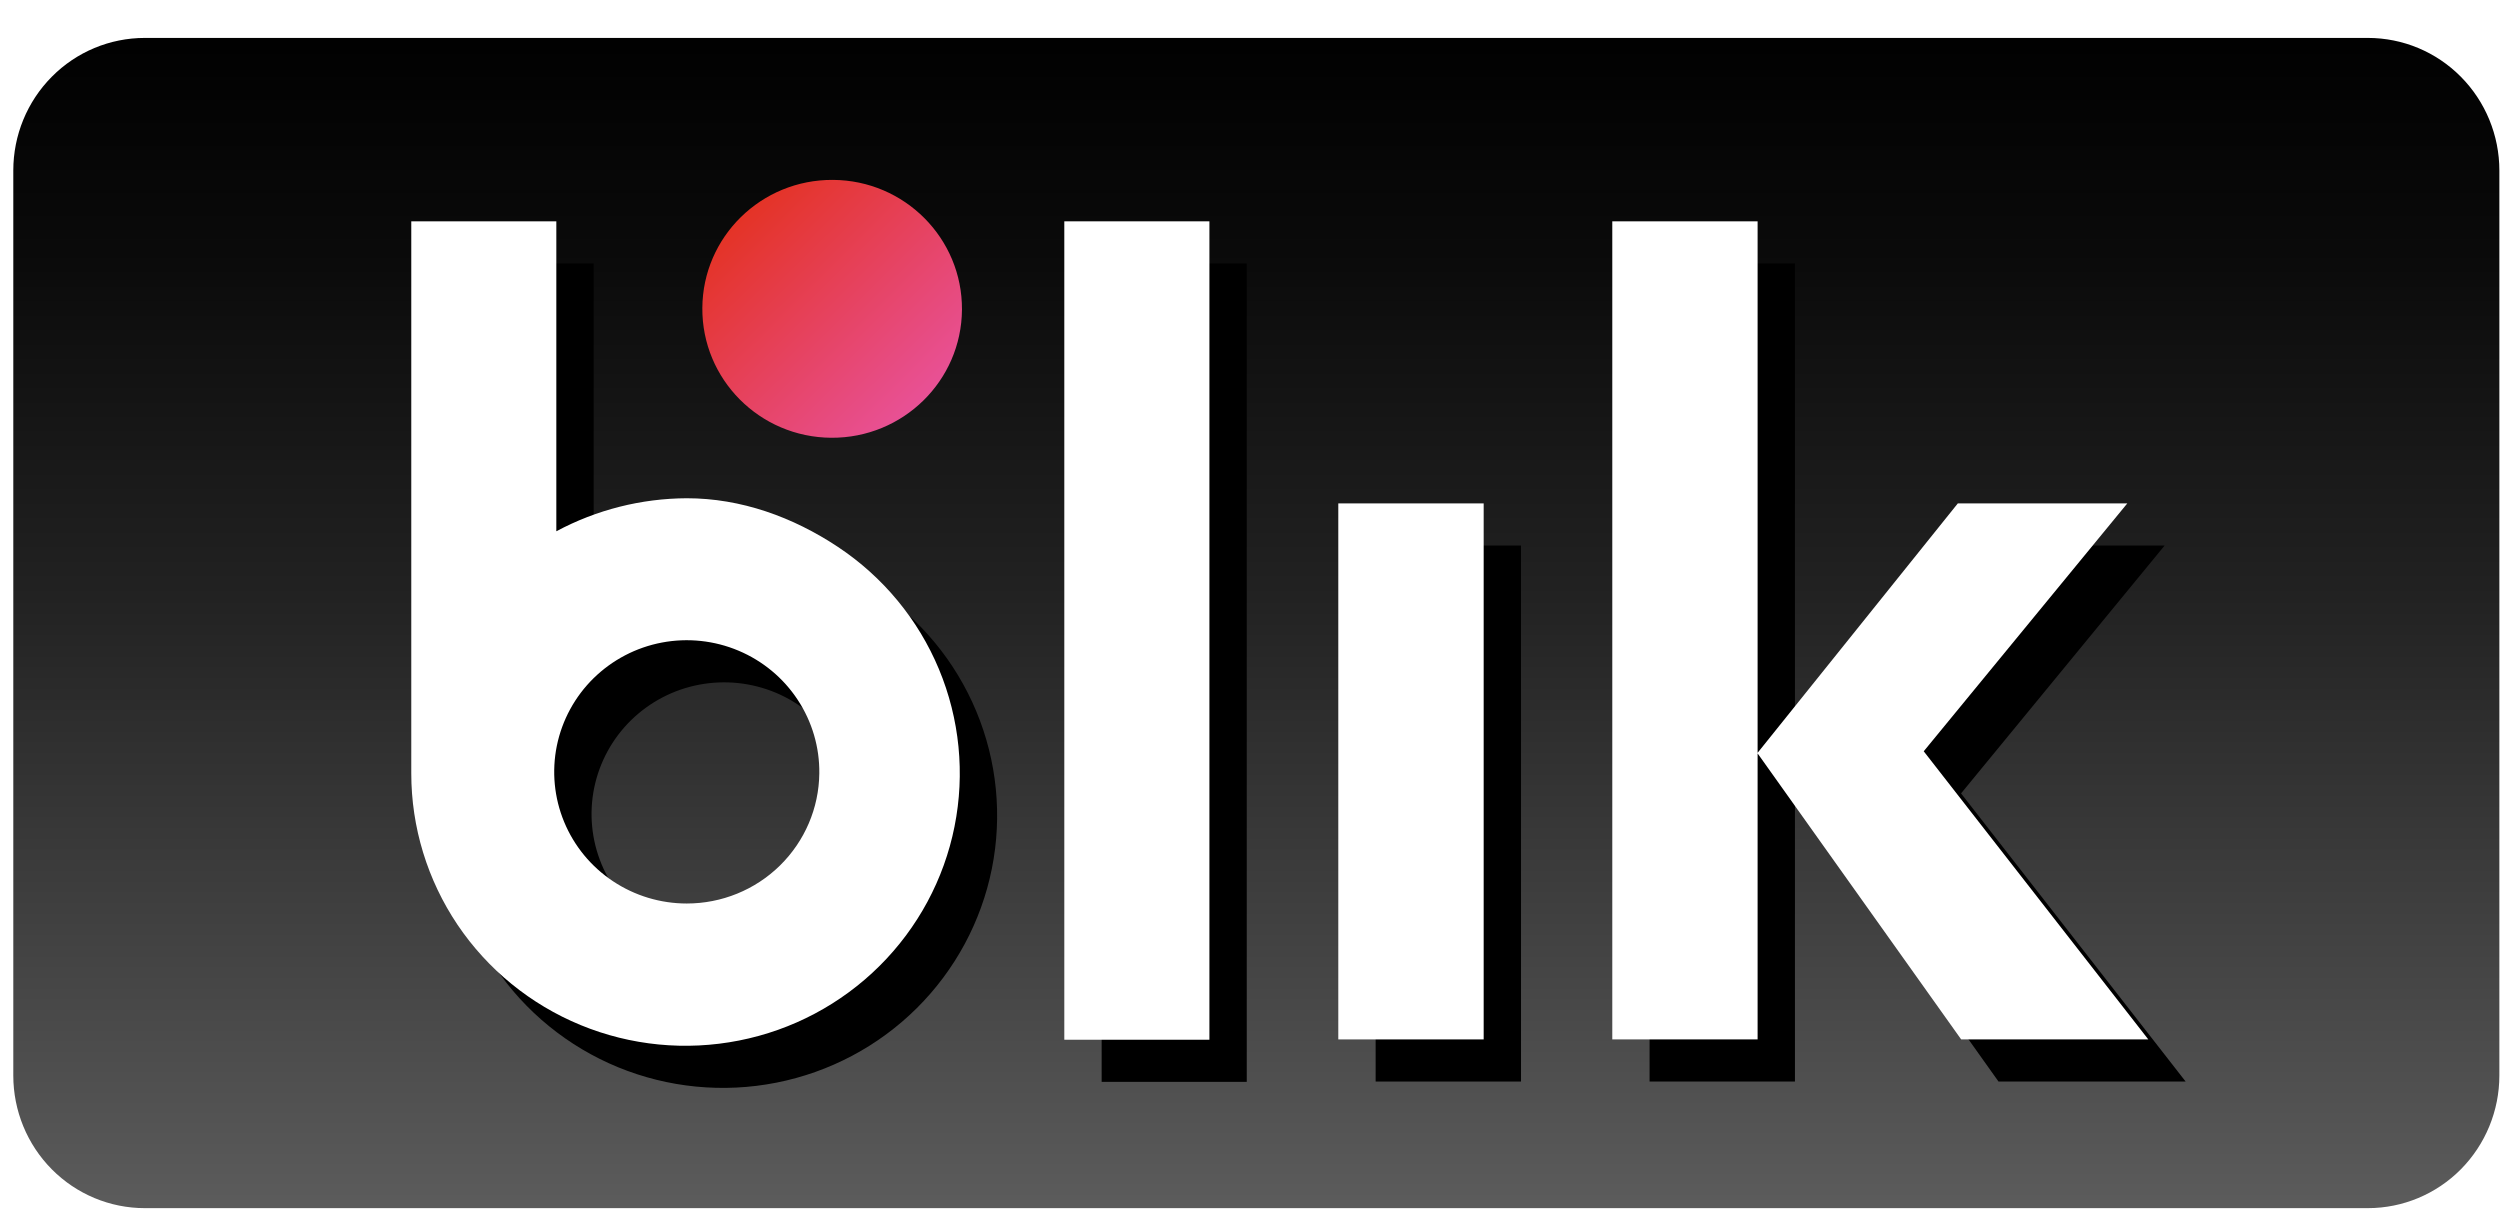
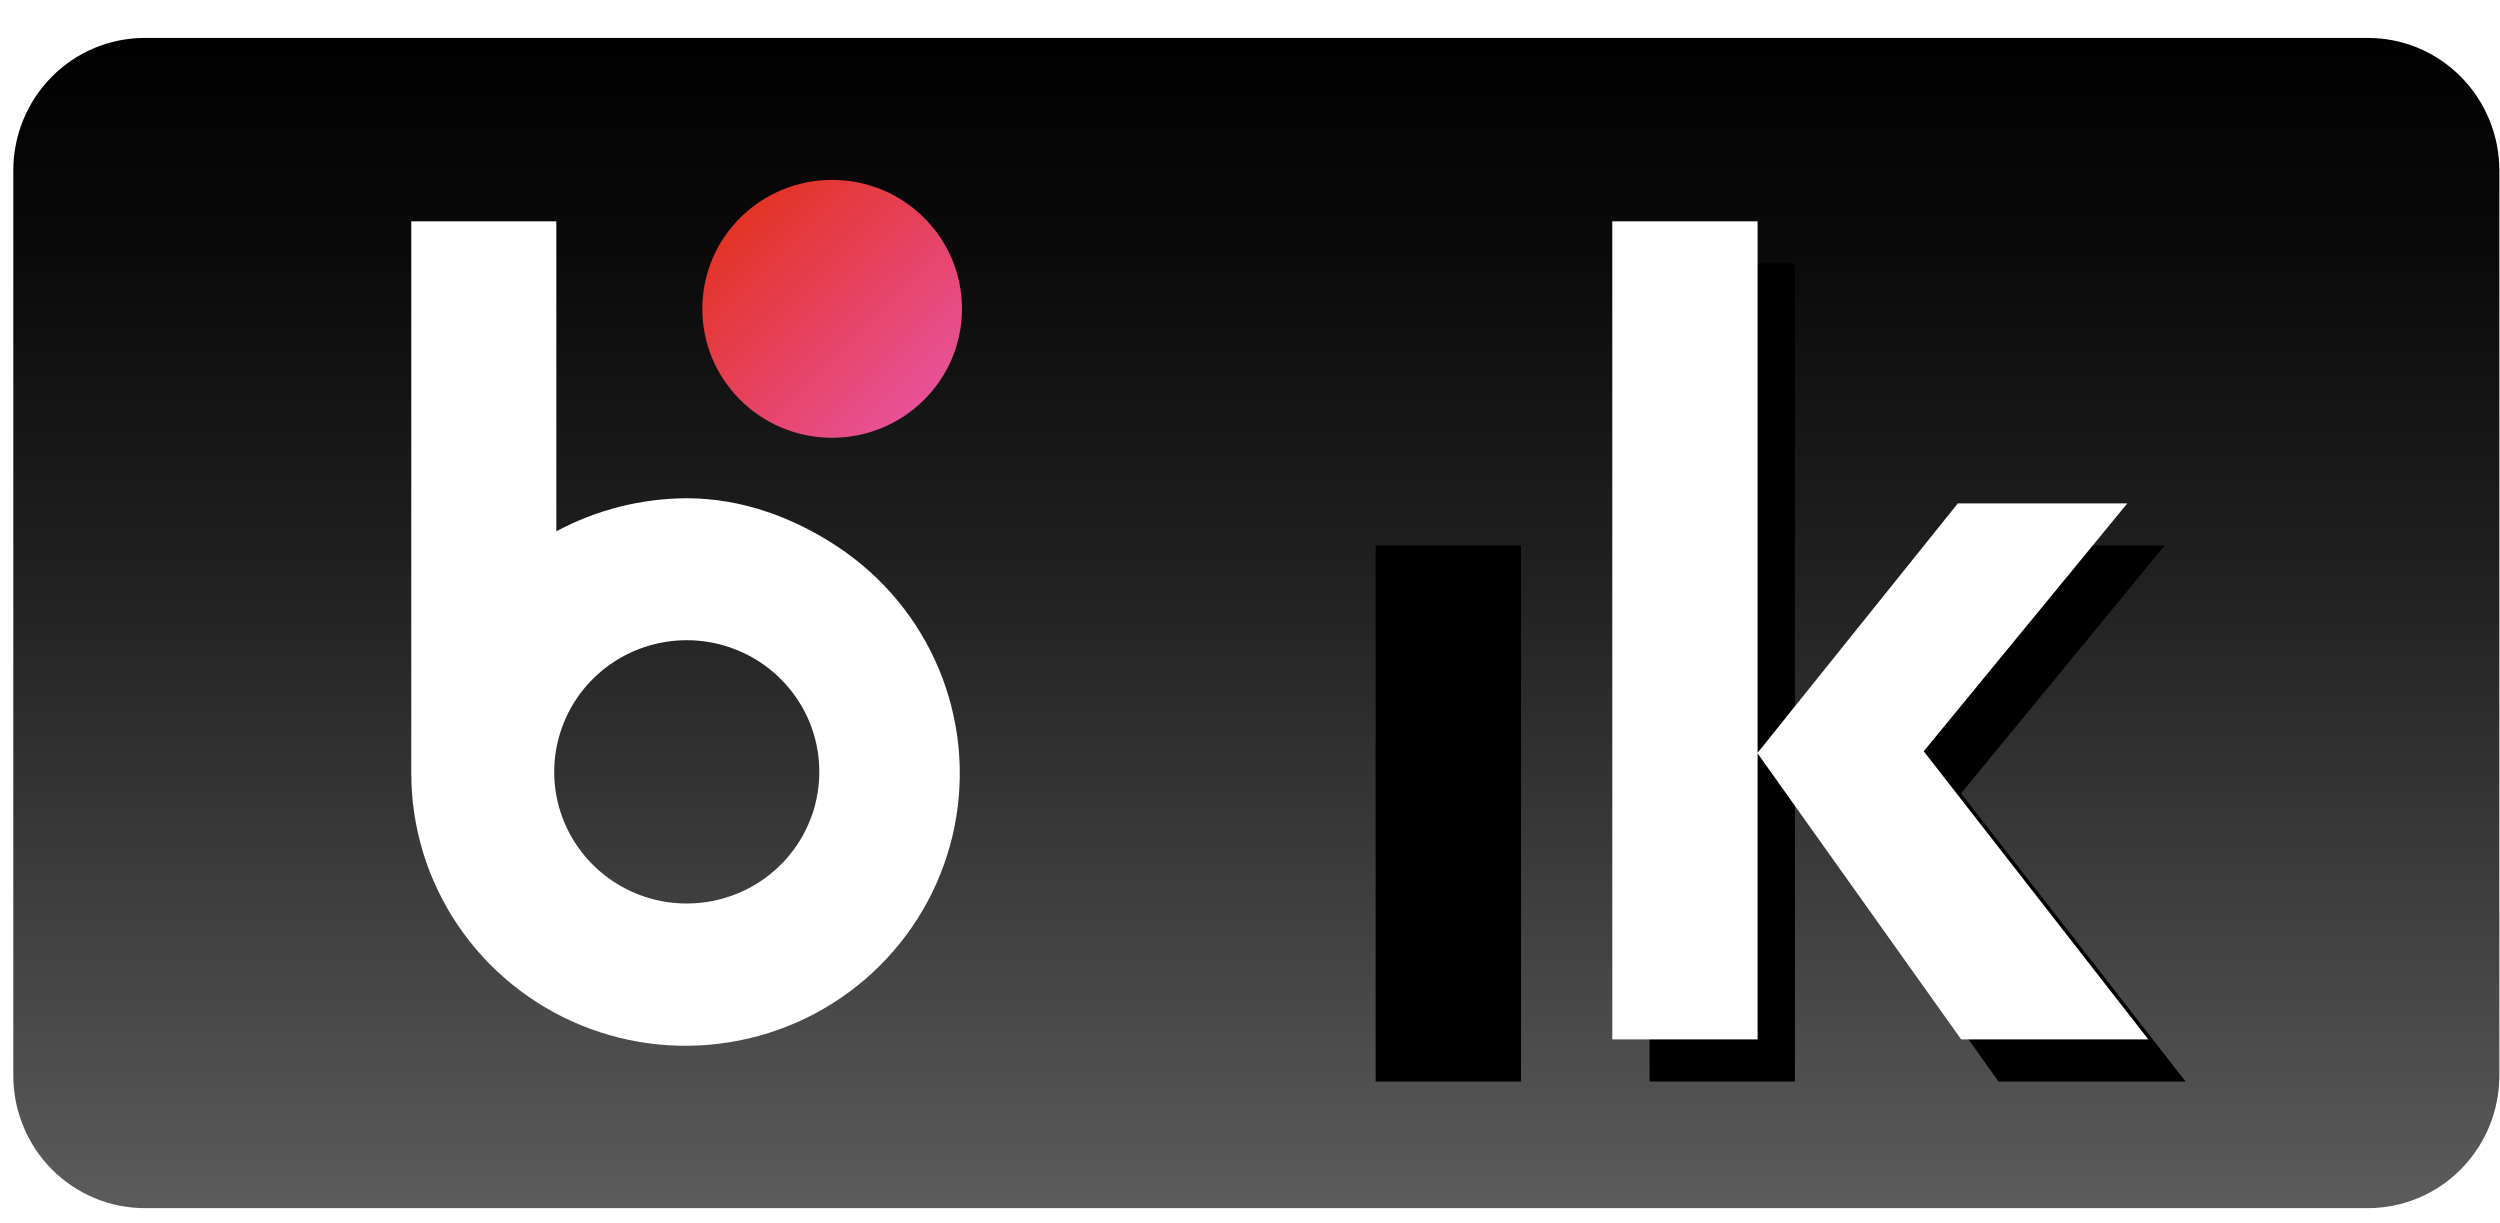
<svg xmlns="http://www.w3.org/2000/svg" width="47" height="23" viewBox="0 0 47 23" fill="none">
  <path d="M44.517 0.713H2.721C2.066 0.713 1.437 0.975 0.974 1.443C0.51 1.91 0.25 2.544 0.25 3.205V20.22C0.25 20.881 0.51 21.515 0.974 21.983C1.437 22.45 2.066 22.713 2.721 22.713H44.517C45.172 22.713 45.801 22.45 46.264 21.983C46.727 21.515 46.988 20.881 46.988 20.22V3.205C46.988 2.544 46.727 1.91 46.264 1.443C45.801 0.975 45.172 0.713 44.517 0.713Z" fill="url(#paint0_linear_3273_300)" />
  <g filter="url(#filter0_f_3273_300)">
-     <path d="M23.439 4.953H20.711V20.339H23.439V4.953Z" fill="black" />
-   </g>
+     </g>
  <g filter="url(#filter1_f_3273_300)">
    <path d="M28.595 10.256H25.862V20.333H28.595V10.256Z" fill="black" />
  </g>
  <g filter="url(#filter2_f_3273_300)">
-     <path d="M13.613 10.159C12.757 10.162 11.915 10.375 11.161 10.78V4.953H8.434V15.332C8.434 16.344 8.736 17.334 9.303 18.177C9.87 19.019 10.675 19.675 11.617 20.063C12.559 20.45 13.596 20.552 14.596 20.354C15.596 20.157 16.515 19.669 17.236 18.953C17.957 18.236 18.448 17.324 18.647 16.331C18.846 15.337 18.744 14.307 18.354 13.372C17.964 12.436 17.303 11.636 16.455 11.073C15.607 10.511 14.633 10.159 13.613 10.159ZM13.613 17.778C13.119 17.778 12.636 17.632 12.226 17.359C11.815 17.086 11.496 16.698 11.308 16.244C11.12 15.79 11.073 15.29 11.171 14.81C11.27 14.329 11.51 13.888 11.861 13.543C12.213 13.198 12.659 12.964 13.145 12.872C13.63 12.78 14.132 12.833 14.587 13.024C15.042 13.216 15.429 13.538 15.699 13.949C15.97 14.359 16.111 14.841 16.105 15.332C16.098 15.983 15.832 16.605 15.365 17.063C14.899 17.521 14.269 17.778 13.613 17.778Z" fill="black" />
-   </g>
+     </g>
  <g filter="url(#filter3_f_3273_300)">
    <path d="M37.572 20.333H41.09L36.868 14.916L40.695 10.256H37.509L33.745 14.944V4.953H31.012V20.333H33.745V14.956L37.572 20.333Z" fill="black" />
  </g>
-   <path d="M22.737 4.161H20.009V19.547H22.737V4.161Z" fill="white" />
-   <path d="M27.893 9.464H25.16V19.541H27.893V9.464Z" fill="white" />
  <path d="M12.911 9.367C12.055 9.371 11.213 9.584 10.459 9.988V4.161H7.732V14.54C7.732 15.553 8.035 16.543 8.601 17.385C9.168 18.227 9.973 18.883 10.915 19.271C11.857 19.659 12.894 19.76 13.894 19.562C14.895 19.365 15.813 18.877 16.534 18.161C17.255 17.445 17.747 16.532 17.945 15.539C18.144 14.545 18.042 13.516 17.652 12.58C17.262 11.644 16.601 10.845 15.753 10.282C14.905 9.719 13.931 9.367 12.911 9.367ZM12.911 16.986C12.417 16.986 11.934 16.84 11.524 16.567C11.113 16.294 10.794 15.906 10.606 15.452C10.418 14.998 10.371 14.499 10.469 14.018C10.568 13.537 10.808 13.096 11.159 12.751C11.511 12.406 11.958 12.172 12.443 12.08C12.928 11.988 13.43 12.041 13.885 12.233C14.34 12.425 14.727 12.746 14.997 13.157C15.268 13.568 15.409 14.049 15.403 14.54C15.396 15.191 15.13 15.813 14.663 16.272C14.197 16.73 13.567 16.986 12.911 16.986Z" fill="white" />
  <path d="M18.085 5.821C18.093 4.483 17.008 3.39 15.66 3.382C14.312 3.373 13.212 4.451 13.204 5.79C13.195 7.129 14.28 8.221 15.628 8.23C16.976 8.238 18.076 7.16 18.085 5.821Z" fill="url(#paint1_linear_3273_300)" />
  <path d="M36.87 19.541H40.388L36.166 14.124L39.993 9.464H36.807L33.043 14.153V4.161H30.311V19.541H33.043V14.164L36.87 19.541Z" fill="white" />
  <defs>
    <filter id="filter0_f_3273_300" x="18.937" y="3.178" width="6.277" height="18.935" filterUnits="userSpaceOnUse" color-interpolation-filters="sRGB">
      <feFlood flood-opacity="0" result="BackgroundImageFix" />
      <feBlend mode="normal" in="SourceGraphic" in2="BackgroundImageFix" result="shape" />
      <feGaussianBlur stdDeviation="0.887" result="effect1_foregroundBlur_3273_300" />
    </filter>
    <filter id="filter1_f_3273_300" x="24.087" y="8.481" width="6.282" height="13.627" filterUnits="userSpaceOnUse" color-interpolation-filters="sRGB">
      <feFlood flood-opacity="0" result="BackgroundImageFix" />
      <feBlend mode="normal" in="SourceGraphic" in2="BackgroundImageFix" result="shape" />
      <feGaussianBlur stdDeviation="0.887" result="effect1_foregroundBlur_3273_300" />
    </filter>
    <filter id="filter2_f_3273_300" x="6.659" y="3.178" width="13.862" height="19.049" filterUnits="userSpaceOnUse" color-interpolation-filters="sRGB">
      <feFlood flood-opacity="0" result="BackgroundImageFix" />
      <feBlend mode="normal" in="SourceGraphic" in2="BackgroundImageFix" result="shape" />
      <feGaussianBlur stdDeviation="0.887" result="effect1_foregroundBlur_3273_300" />
    </filter>
    <filter id="filter3_f_3273_300" x="29.238" y="3.178" width="13.627" height="18.93" filterUnits="userSpaceOnUse" color-interpolation-filters="sRGB">
      <feFlood flood-opacity="0" result="BackgroundImageFix" />
      <feBlend mode="normal" in="SourceGraphic" in2="BackgroundImageFix" result="shape" />
      <feGaussianBlur stdDeviation="0.887" result="effect1_foregroundBlur_3273_300" />
    </filter>
    <linearGradient id="paint0_linear_3273_300" x1="23.619" y1="22.555" x2="23.619" y2="0.795" gradientUnits="userSpaceOnUse">
      <stop stop-color="#5B5B5B" />
      <stop offset="0.15" stop-color="#4A4A4A" />
      <stop offset="0.52" stop-color="#222222" />
      <stop offset="0.82" stop-color="#0A0A0A" />
      <stop offset="1" stop-color="#010101" />
    </linearGradient>
    <linearGradient id="paint1_linear_3273_300" x1="13.918" y1="4.092" x2="17.349" y2="7.547" gradientUnits="userSpaceOnUse">
      <stop stop-color="#E43326" />
      <stop offset="1" stop-color="#E85196" />
    </linearGradient>
  </defs>
</svg>